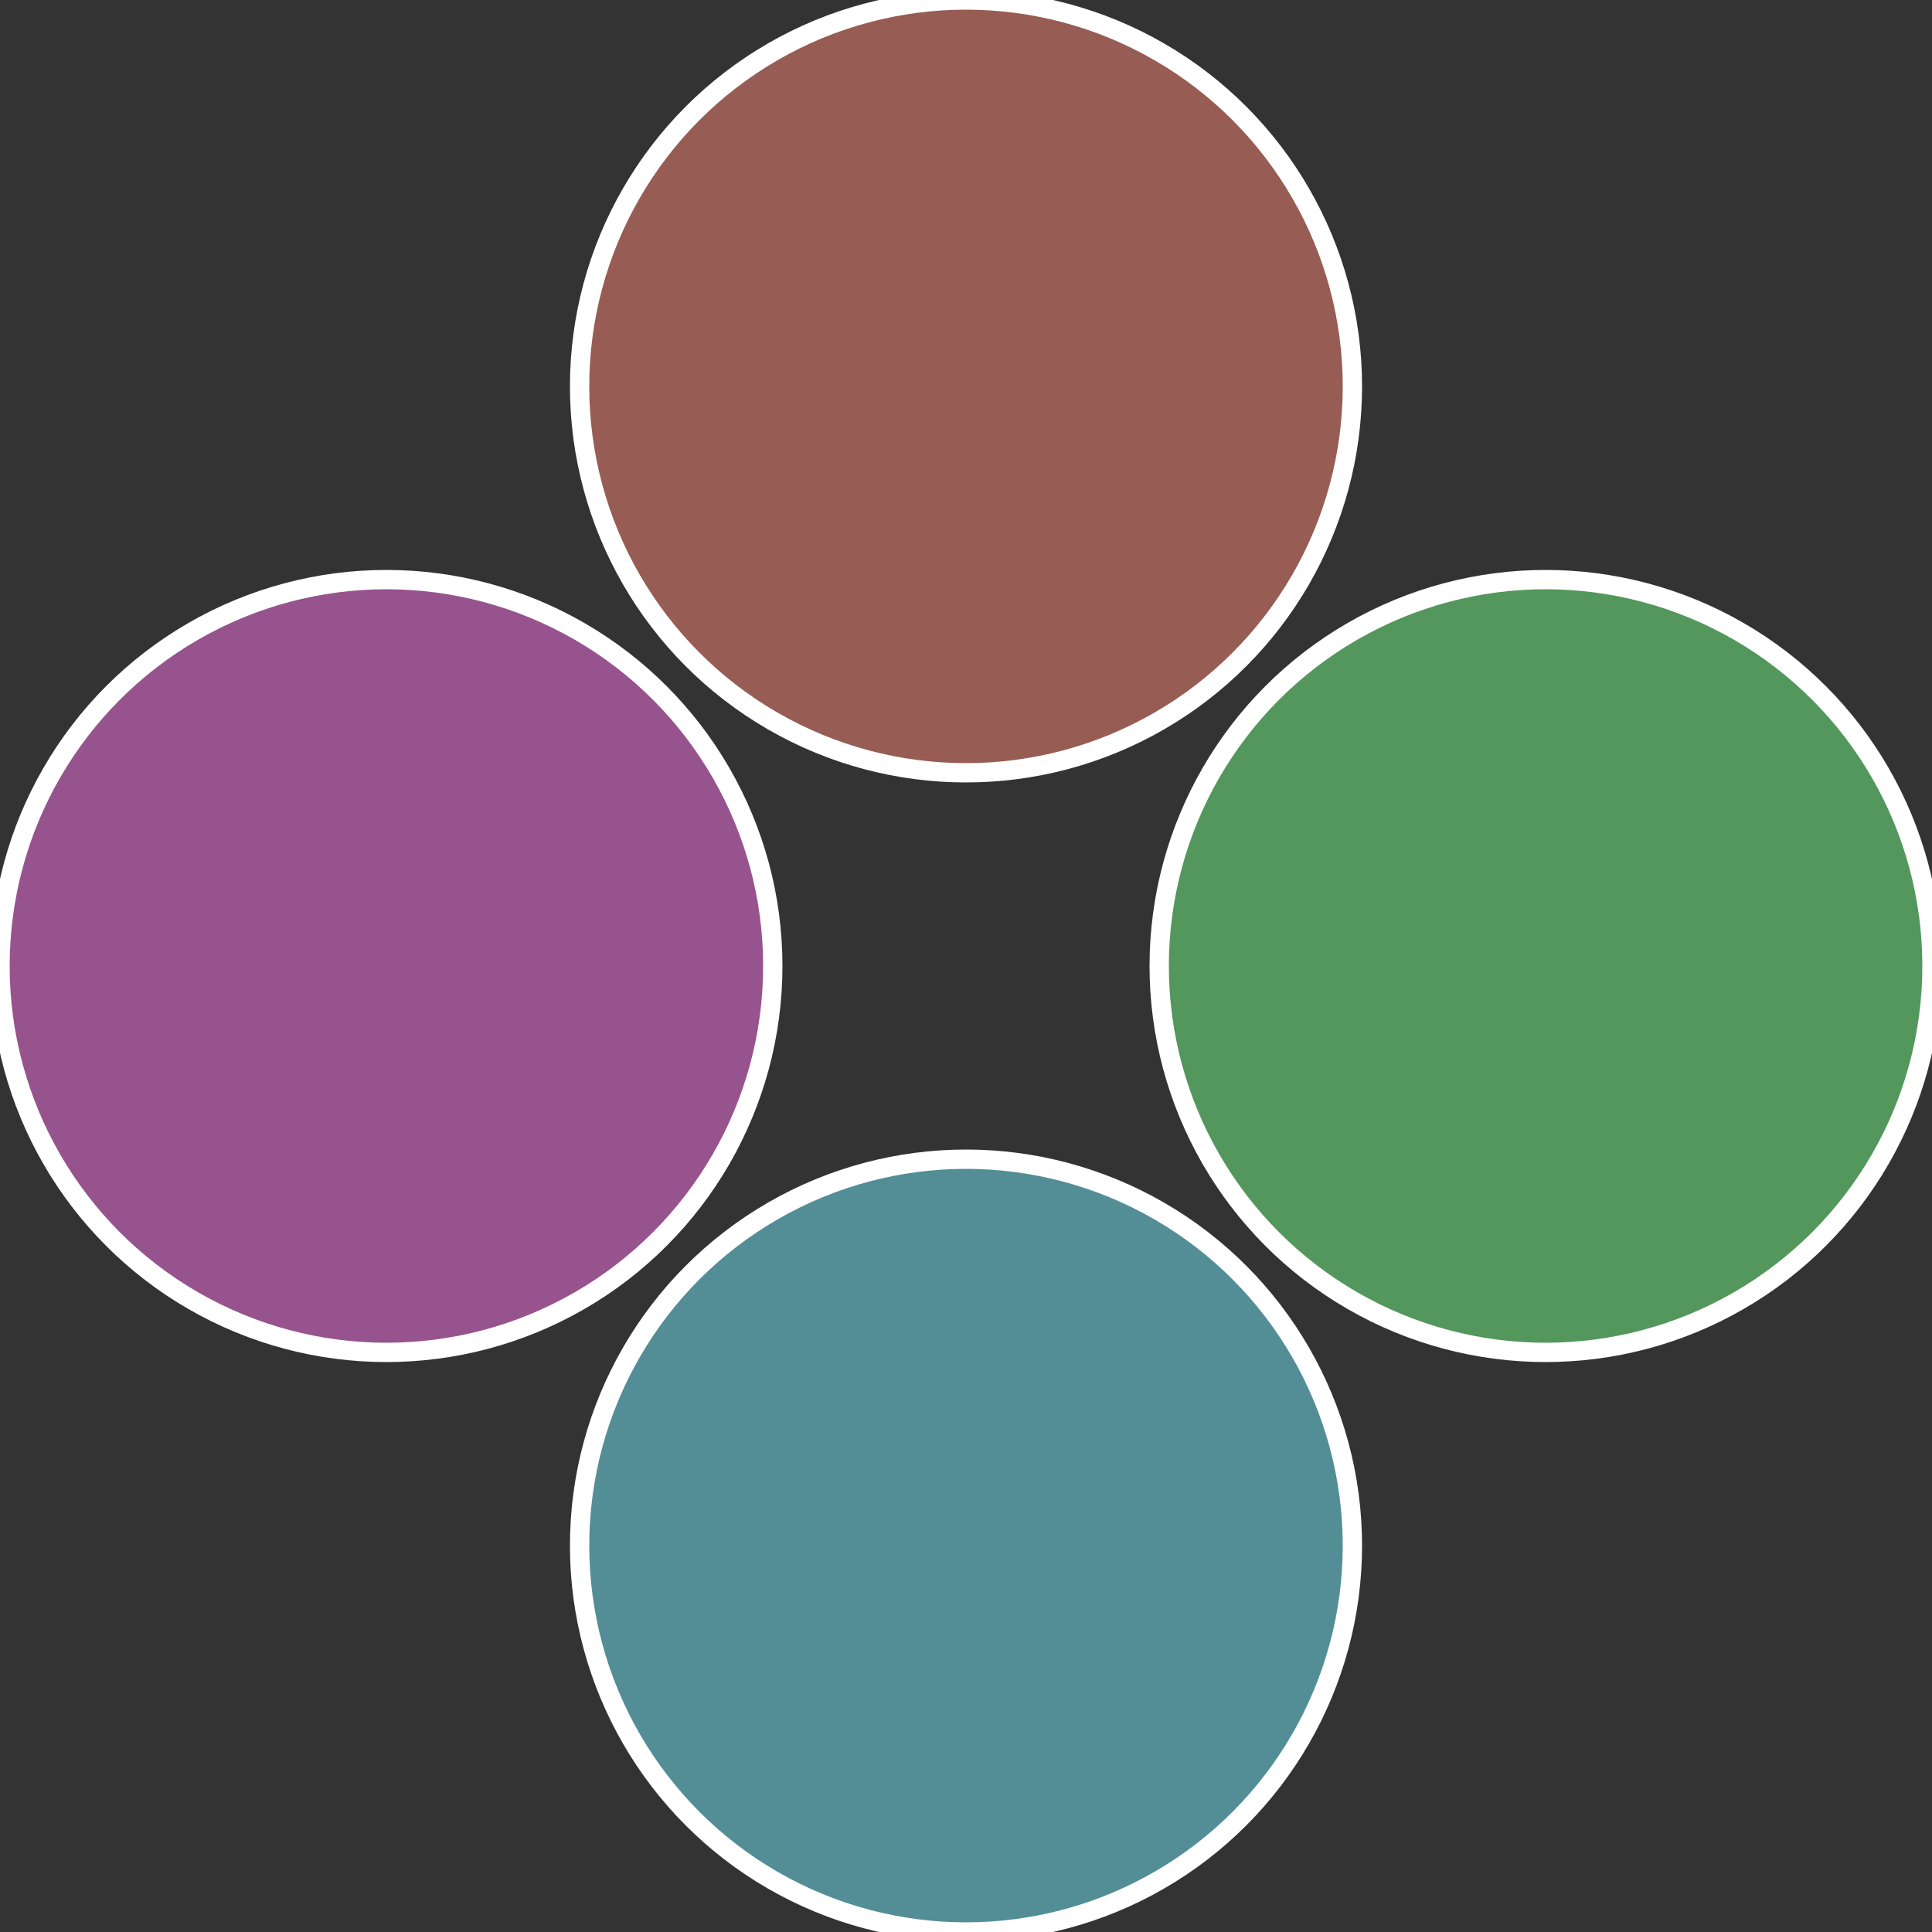
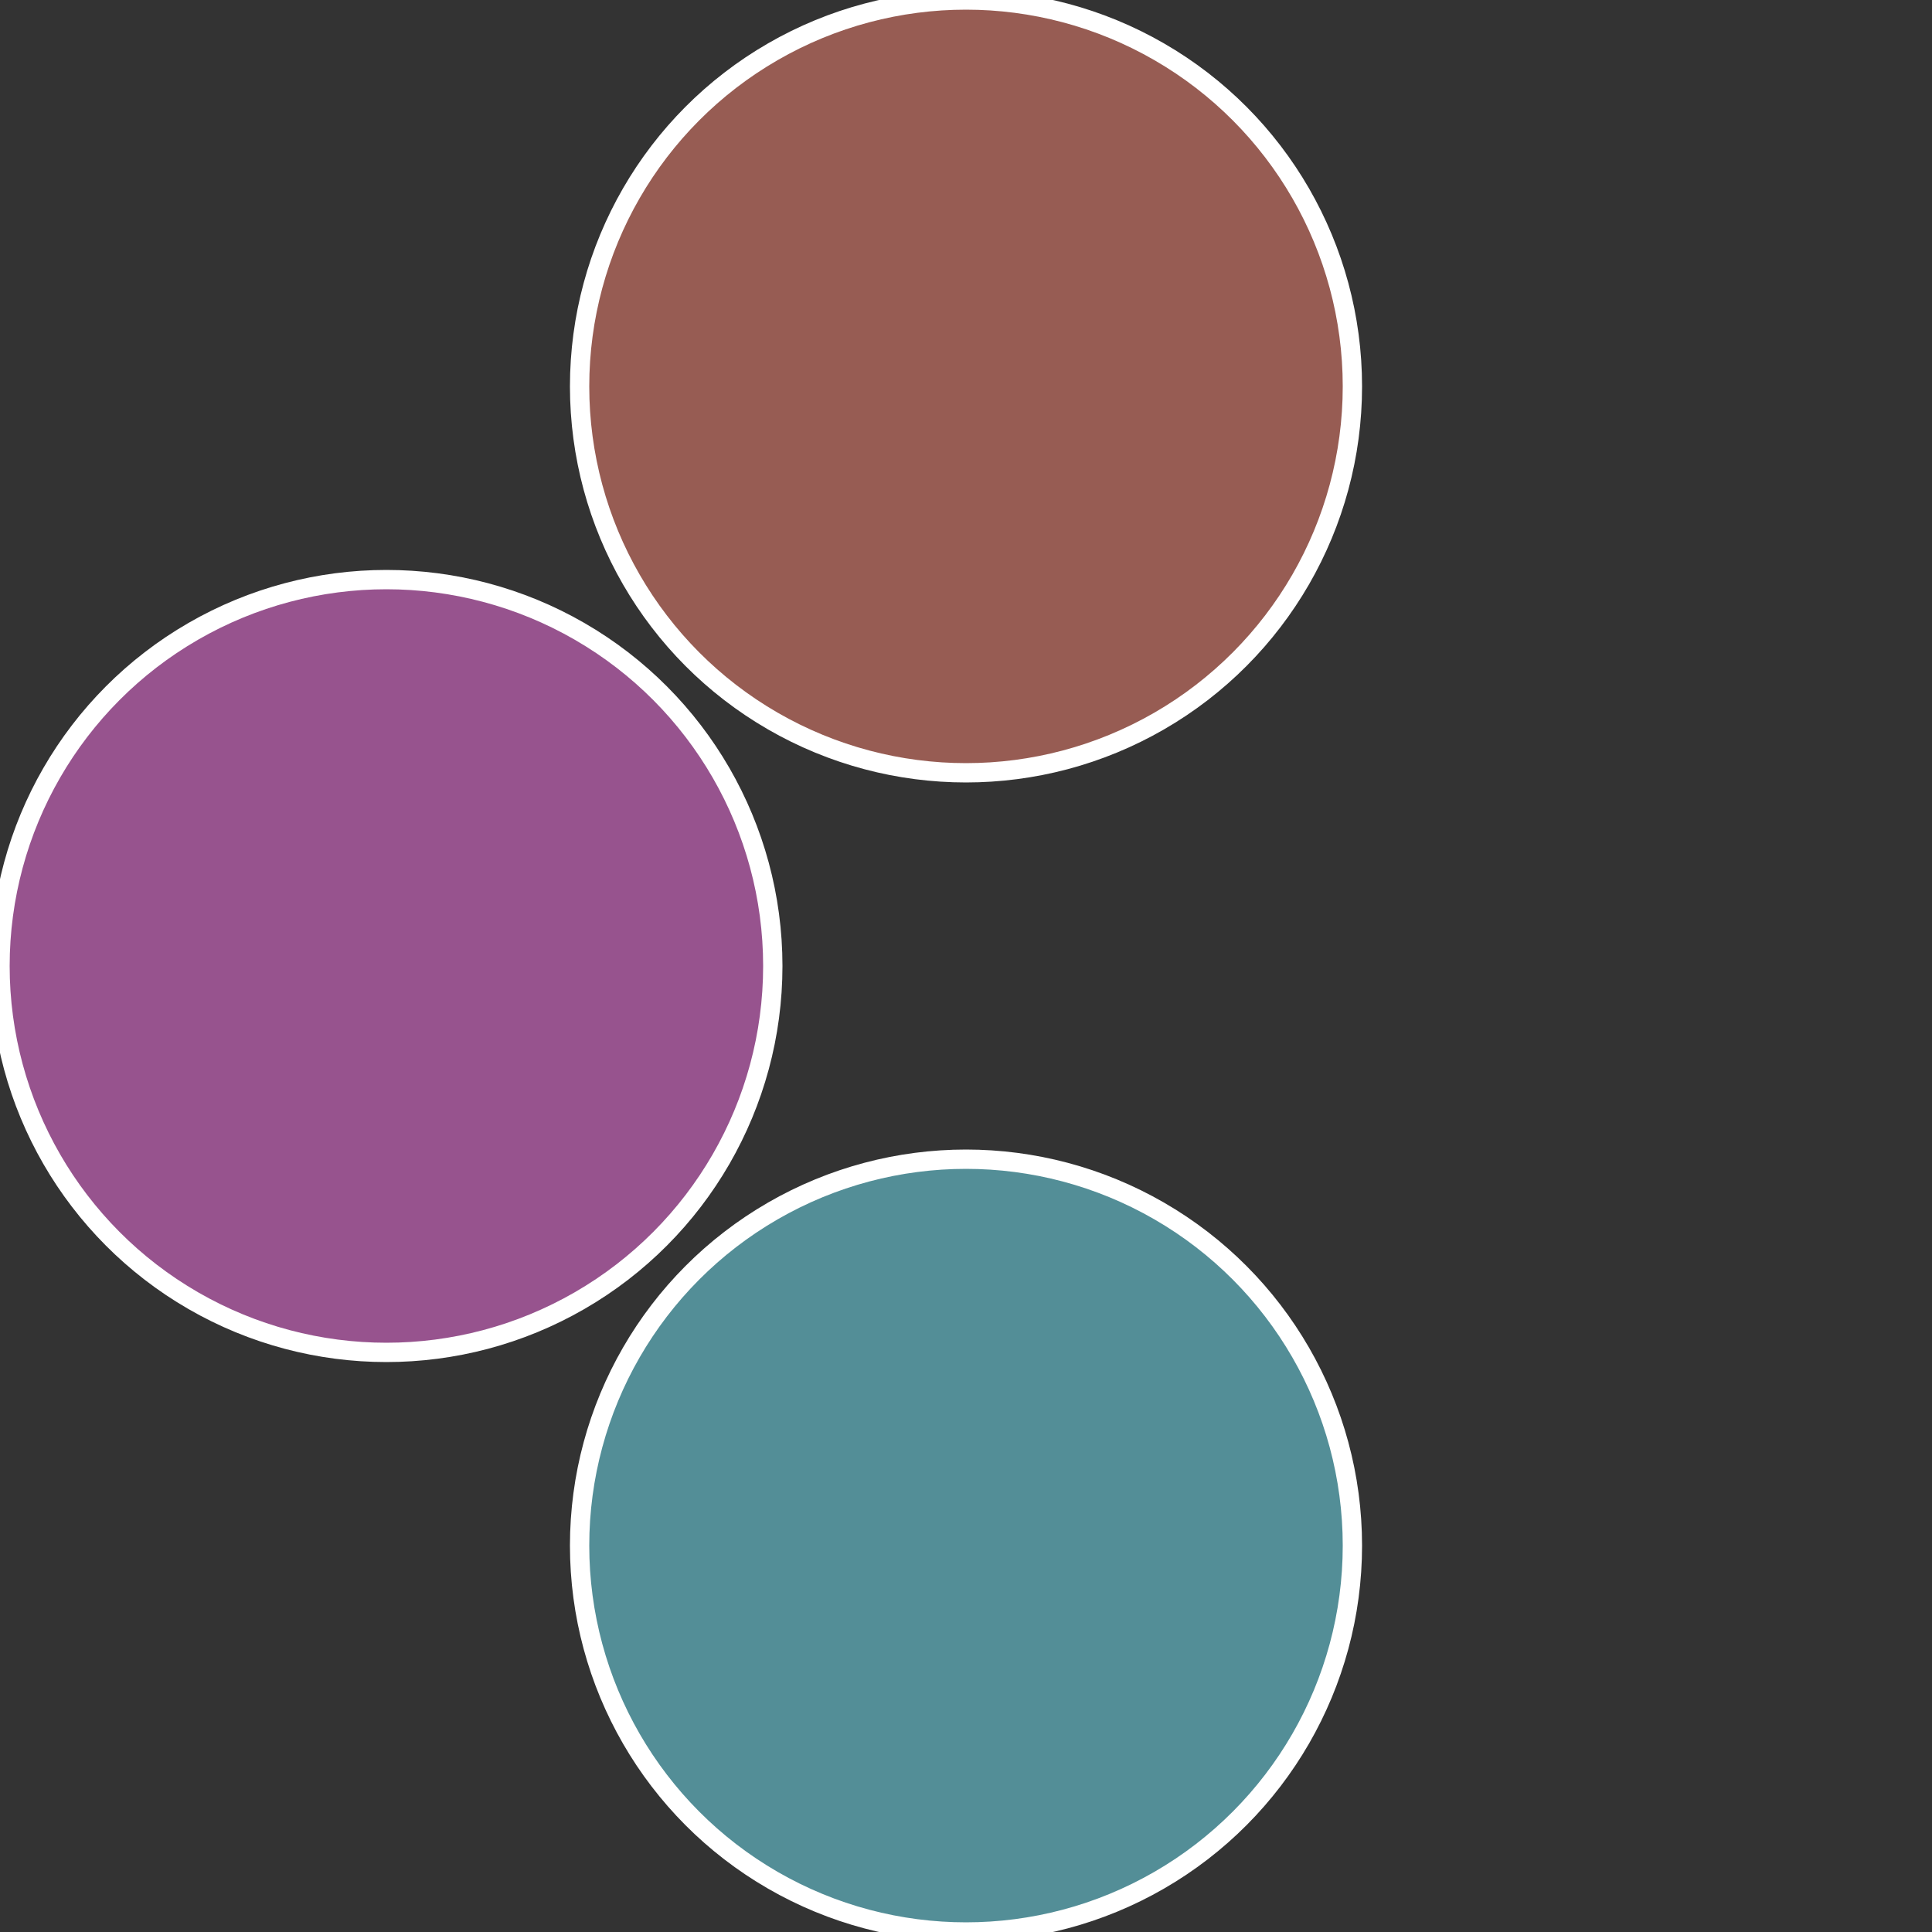
<svg xmlns="http://www.w3.org/2000/svg" width="500" height="500" viewBox="-1 -1 2 2">
  <rect x="-1" y="-1" width="2" height="2" fill="#333333" stroke="none" />
-   <circle cx="0.6" cy="0" r="0.4" fill="#53975c" stroke="#fff" stroke-width="1%" />
  <circle cx="3.6739403974421E-17" cy="0.6" r="0.4" fill="#538e97" stroke="#fff" stroke-width="1%" />
  <circle cx="-0.6" cy="7.3478807948841E-17" r="0.4" fill="#97538e" stroke="#fff" stroke-width="1%" />
  <circle cx="-1.1021821192326E-16" cy="-0.6" r="0.4" fill="#975c53" stroke="#fff" stroke-width="1%" />
</svg>